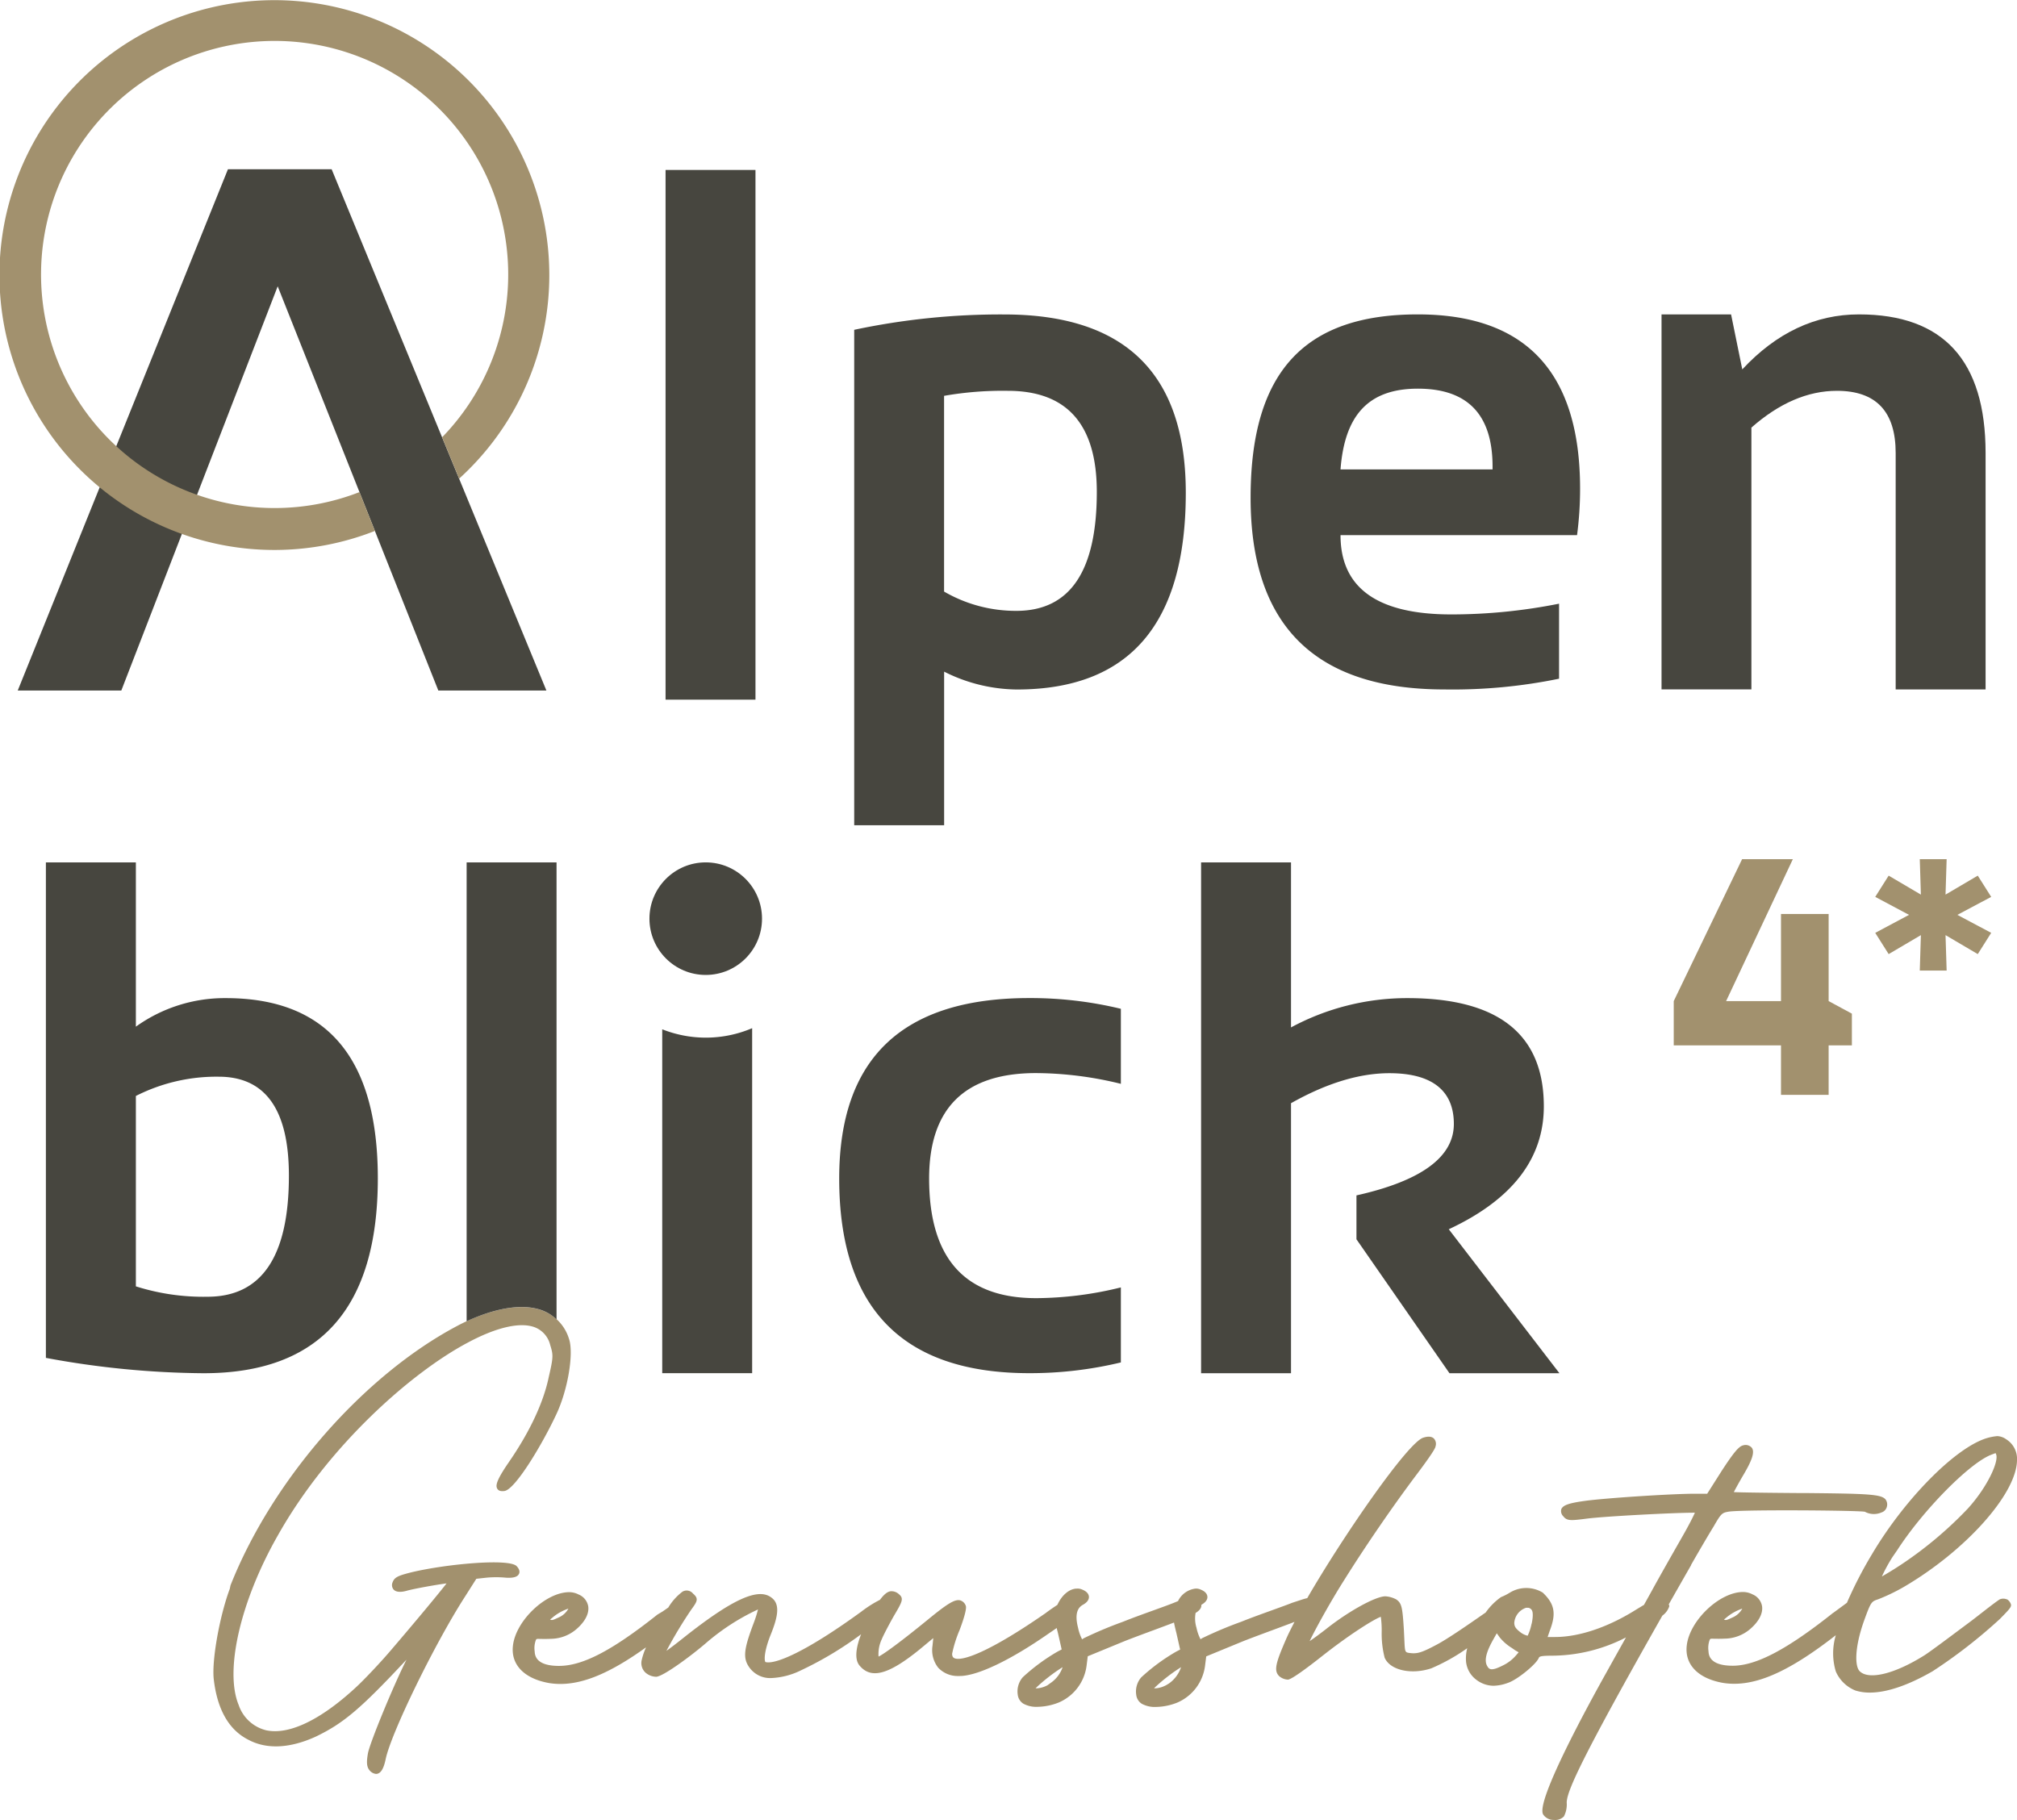
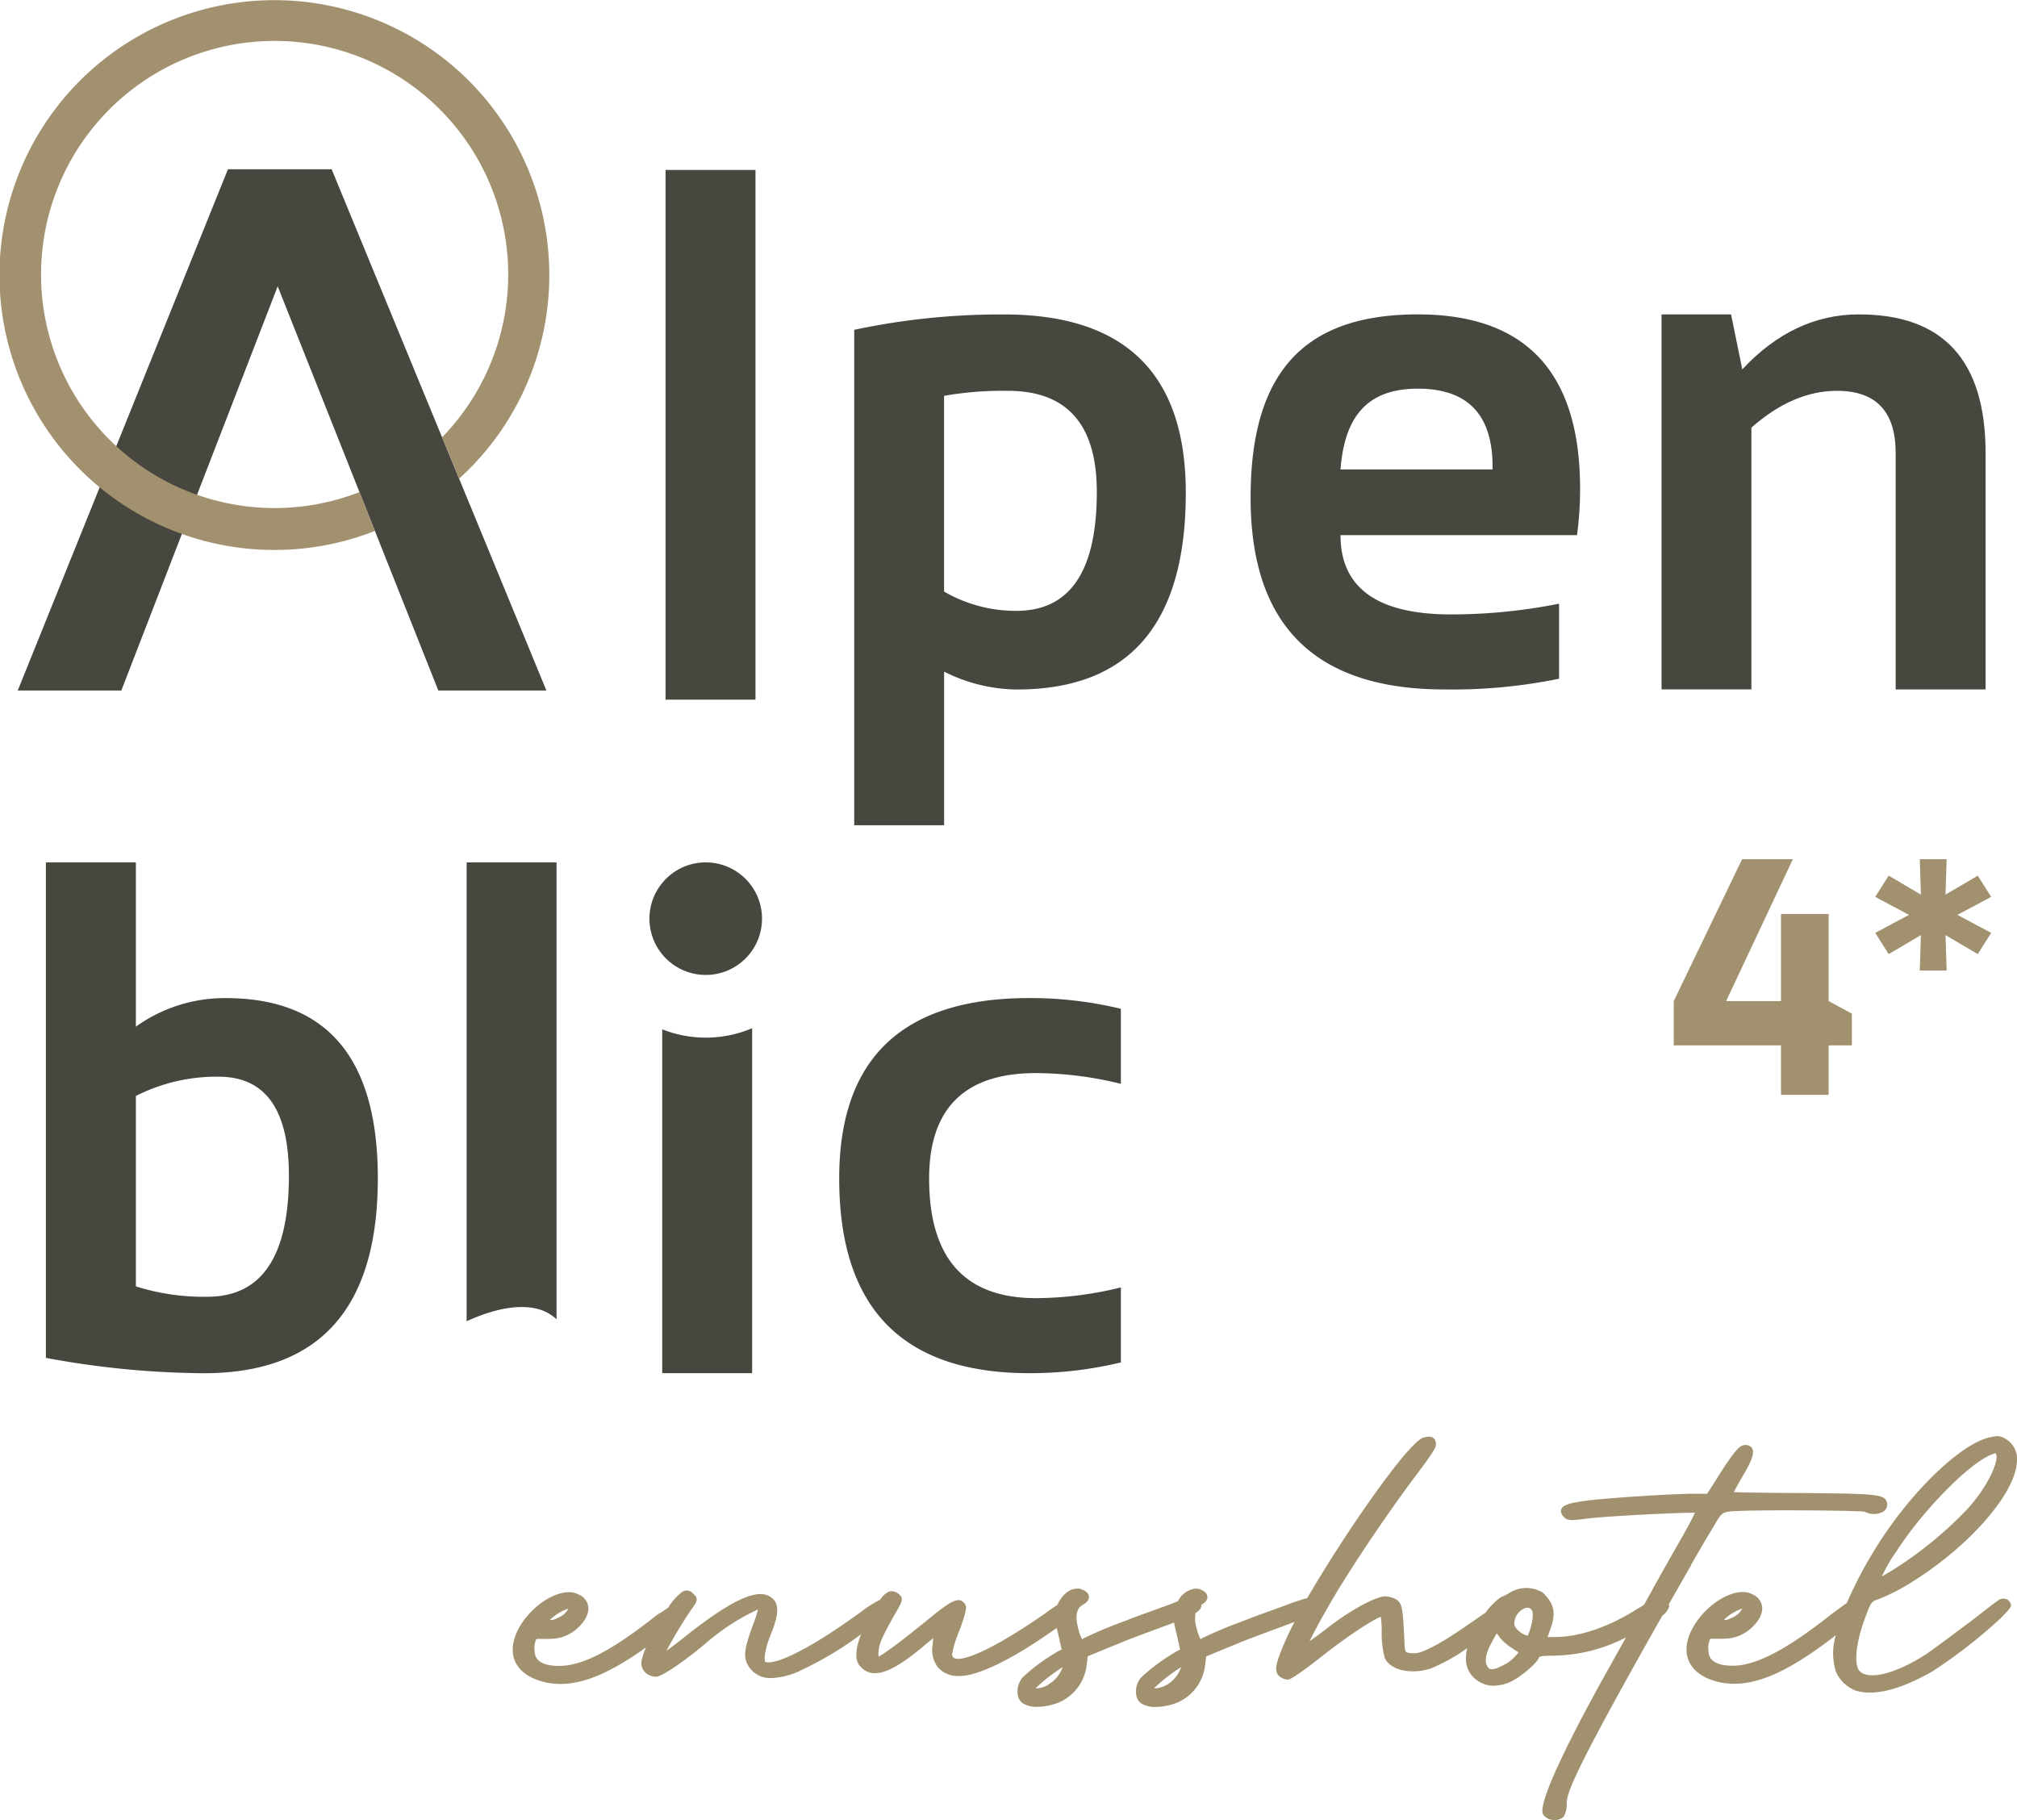
<svg xmlns="http://www.w3.org/2000/svg" id="alpenblick-genusshotel_logodesign_final_4C" width="345.45" height="311.73" viewBox="0 0 345.45 311.73">
  <g id="Gruppe_1" data-name="Gruppe 1">
    <path id="Pfad_1" data-name="Pfad 1" d="M7.87,147.71h15.4v28.14a26.051,26.051,0,0,1,15.4-4.89q26.025,0,26.04,30.84,0,33.405-29.82,33.41a152.024,152.024,0,0,1-27.03-2.63V147.72Zm15.4,72.62a38.305,38.305,0,0,0,12.26,1.78q13.95,0,13.95-20.74,0-16.95-12.03-16.95a30.449,30.449,0,0,0-14.18,3.3Z" fill="#47463f" />
    <path id="Pfad_2" data-name="Pfad 2" d="M191.97,233.36a66.461,66.461,0,0,1-15.69,1.84q-32.55,0-32.55-33.35,0-30.9,32.55-30.9a65.822,65.822,0,0,1,15.69,1.84v12.85a61.74,61.74,0,0,0-14.53-1.84q-18.3,0-18.31,18.05,0,20.5,18.31,20.5a61.157,61.157,0,0,0,14.53-1.84v12.85Z" fill="#47463f" />
-     <path id="Pfad_3" data-name="Pfad 3" d="M205.71,235.2V147.71h15.4v28.27a41.932,41.932,0,0,1,19.93-5.02q23.37,0,23.37,18.54,0,13.455-16.28,21.05l18.95,24.66H248.25l-15.93-22.94v-7.52Q249,201.015,249,192.51c0-5.67-3.68-8.69-11.04-8.69q-7.725,0-16.85,5.14v46.25h-15.4Z" fill="#47463f" />
  </g>
  <g id="Gruppe_2" data-name="Gruppe 2">
    <path id="Pfad_4" data-name="Pfad 4" d="M129.39,29.11v90.73h-15.4V29.11Z" fill="#47463f" />
    <path id="Pfad_5" data-name="Pfad 5" d="M242.84,53.85q27.78,0,27.78,29.86a60.649,60.649,0,0,1-.52,7.95H229.59q0,13.575,18.95,13.58a94.158,94.158,0,0,0,18.48-1.84v12.85a90.339,90.339,0,0,1-19.64,1.84q-33.2,0-33.19-32.85c0-21.9,9.55-31.39,28.65-31.39ZM229.59,80.4h26.04v-.49q0-13.335-12.79-13.34c-8.53,0-12.55,4.61-13.25,13.83Z" fill="#47463f" />
    <path id="Pfad_6" data-name="Pfad 6" d="M284.57,118.1V53.85h11.91l1.92,9.42q8.775-9.42,19.99-9.42,21.675,0,21.68,23.74v40.5h-15.4V77.59q0-10.65-10.06-10.65-7.5,0-14.65,6.3v44.84h-15.4Z" fill="#47463f" />
  </g>
  <path id="Pfad_7" data-name="Pfad 7" d="M57.03,29.55l-.23-.56H39.04l-36,89.28H20.78L47.56,49.04l27.51,69.23H93.58Z" fill="#47463f" />
  <g id="Gruppe_3" data-name="Gruppe 3">
    <circle id="Ellipse_1" data-name="Ellipse 1" cx="9.64" cy="9.64" r="9.64" transform="translate(111.23 147.71)" fill="#47463f" />
    <path id="Pfad_8" data-name="Pfad 8" d="M120.87,177.73a20.282,20.282,0,0,1-7.45-1.43v58.9h15.4V176.11a20.241,20.241,0,0,1-7.95,1.62Z" fill="#47463f" />
  </g>
  <g id="Gruppe_4" data-name="Gruppe 4">
-     <path id="Pfad_9" data-name="Pfad 9" d="M88.89,269.57c.18-.38.05-.82-.38-1.29-1.2-1.41-12.16-.39-18.1,1.04-2.01.52-2.84.77-3.16,1.68a1.175,1.175,0,0,0,.17,1.27c.41.44,1.21.5,2.31.18,1.32-.36,5.09-1.03,6.75-1.24-1.27,1.65-4.96,6.1-9.37,11.26-1.88,2.22-4.62,5.11-6,6.4-6.08,5.67-11.57,8.34-15.51,7.5a6.638,6.638,0,0,1-4.72-4.33c-2.45-5.88.3-17.82,6.7-29.04,8.66-15.41,22.91-27.92,32.49-33.01,5.04-2.71,9.18-3.63,11.67-2.59a4.34,4.34,0,0,1,2.49,2.97c.53,1.71.56,2.01-.24,5.47-.91,4.41-3.29,9.47-6.88,14.66-2.08,3.04-2.28,3.96-1.93,4.51.21.34.62.46,1.23.37,1.83-.28,6.4-7.85,8.87-13.13,1.96-4.14,3.02-10.41,2.18-12.9a7.51,7.51,0,0,0-4.41-4.82c-5.24-2.08-12.55,1.41-14.66,2.53-16.11,8.5-31.74,26.38-38.91,44.48l-.13.61h0c-1.72,4.61-3.08,12.14-2.75,15.39.59,5.24,2.58,8.75,5.92,10.44,3.13,1.69,7.13,1.5,11.57-.53,4.73-2.28,7.64-4.72,15.53-13.18-2.21,4.38-6.25,14.17-6.6,16.03-.23,1.3-.27,2.22.21,2.84a1.637,1.637,0,0,0,1.17.7.987.987,0,0,0,.24-.03c.64-.16,1.09-.95,1.41-2.48.9-4.42,8.39-19.79,13.6-27.87l1.93-3.04,1.72-.19a17.715,17.715,0,0,1,3.34,0c1.27.08,1.99-.13,2.23-.63Z" fill="#a2916e" />
    <path id="Pfad_10" data-name="Pfad 10" d="M289.61,268.07c1.28-2.24,3.05-5.27,3.89-6.62,1.29-2.25,1.43-2.34,2.62-2.54,2.94-.37,22.39-.2,23.28.03a3.255,3.255,0,0,0,2.83.12,1.379,1.379,0,0,0,.94-1.01,1.44,1.44,0,0,0-.24-1.23c-.76-.89-3.01-.99-14.13-1.09h-1.07s-8.98-.06-10.78-.16c.3-.58.87-1.63,1.61-2.89,1.54-2.59,1.98-3.95,1.49-4.68a1.4,1.4,0,0,0-1.49-.44c-.73.15-1.6,1.17-3.71,4.41l-2.46,3.88h-2.12c-3.84,0-15.03.72-18.7,1.21-2.85.38-3.9.75-4.17,1.45a1.233,1.233,0,0,0,.33,1.19c.66.84,1.31.76,4.07.41,3.35-.42,15.08-1.01,18.2-1.01h.28c-.27.63-.91,1.91-1.93,3.71l-.57,1c-1.37,2.4-3.43,6.02-4.86,8.63-.37.67-.84,1.52-1.36,2.45-.45.27-.89.53-1.44.87-4.77,2.98-9.67,4.63-13.8,4.63h-1.26l.37-1.08c1.13-2.94.84-4.58-1.2-6.52a5.414,5.414,0,0,0-5.59-.03,10.136,10.136,0,0,1-1.57.8,10.965,10.965,0,0,0-2.56,2.55l-.06.09-.37.25c-2.54,1.77-6.02,4.18-7.92,5.2-2.51,1.34-3.3,1.6-4.42,1.51-1.05-.1-1.09-.11-1.18-1.5l-.12-2.53c-.24-3.81-.36-4.54-1.31-5.18a4.612,4.612,0,0,0-1.85-.53c-1.69,0-6.36,2.58-10.19,5.63-1.17.91-2.14,1.61-2.79,2.05.98-2.07,3.65-6.89,5.93-10.48,3.65-5.83,8.27-12.57,12.36-18.01,1.22-1.62,3.28-4.41,3.27-4.87a1.342,1.342,0,0,0-.3-1.37c-.27-.24-.8-.45-1.8-.12-2.6.78-13.58,16.61-19.87,27.48-.25.06-.53.13-.84.23l-1.74.57c-.77.31-1.91.72-3.21,1.19-1.71.62-3.65,1.31-5.52,2.06a68.528,68.528,0,0,0-6.7,2.82,2.74,2.74,0,0,1-.27.17,7.579,7.579,0,0,1-.69-1.97,5.329,5.329,0,0,1-.15-2.53c.66-.41.99-.81.99-1.32v-.08a.031.031,0,0,0,.02-.01c.87-.49,1.03-1.02,1.01-1.37s-.24-.86-1.14-1.22a1.869,1.869,0,0,0-.91-.17,3.825,3.825,0,0,0-2.98,2.14l-.73.3c-.77.31-1.91.72-3.21,1.19-1.71.62-3.65,1.31-5.52,2.06a68.528,68.528,0,0,0-6.7,2.82,2.74,2.74,0,0,1-.27.17,7.579,7.579,0,0,1-.69-1.97c-.7-2.72.15-3.56.85-3.95.87-.49,1.03-1.02,1.01-1.37s-.24-.86-1.14-1.22a1.869,1.869,0,0,0-.91-.17c-1.27,0-2.59,1.09-3.35,2.78-.61.41-1.29.86-1.98,1.39-9.64,6.7-14.43,8.39-15.7,7.73-.15-.08-.35-.24-.35-.74a21.351,21.351,0,0,1,1.27-4.04c.01-.03,1.38-3.54,1.06-4.2a1.457,1.457,0,0,0-.95-.91c-.9-.22-2.14.51-5.64,3.39-5.47,4.46-7.76,5.99-8.34,6.24a5.959,5.959,0,0,1,.54-2.95c.33-.79,1.26-2.56,2.1-4.04,1.41-2.39,1.74-2.96.84-3.7a1.858,1.858,0,0,0-1.46-.49c-.55.1-1.1.55-1.78,1.46a20.274,20.274,0,0,0-3.2,2.03c-9.74,7.09-14.9,9.1-16.43,8.62-.26-.53-.07-2.24.94-4.73,1.19-2.97,1.66-5.18.1-6.3-2.24-1.74-6.63.25-14.72,6.62-1.67,1.34-2.67,2.08-3.26,2.5a76.842,76.842,0,0,1,4.25-7.06c1.04-1.41,1.31-1.89.31-2.74a1.4,1.4,0,0,0-1.82-.33,9.523,9.523,0,0,0-2.42,2.71c-.34.24-1.01.7-1.01.7l-.84.5c-7.87,6.25-12.86,8.8-16.88,8.8s-4.12-1.86-4.16-2.51a3.926,3.926,0,0,1,.2-1.9c.11-.23.1-.23.83-.21.4,0,.95.02,1.76-.02a6.844,6.844,0,0,0,4.38-1.67c1.46-1.27,2.17-2.64,2.01-3.86a2.684,2.684,0,0,0-1.63-2.05,3.571,3.571,0,0,0-1.62-.41c-4.03,0-9.17,4.89-9.65,9.17-.38,3.24,1.92,5.63,6.15,6.39a11.879,11.879,0,0,0,1.99.16c4.08,0,8.7-1.99,14.66-6.27a10.931,10.931,0,0,0-.73,2.12,2.224,2.224,0,0,0,.6,2.18,2.869,2.869,0,0,0,1.85.74c1.14,0,5.97-3.54,8.67-5.88a38.134,38.134,0,0,1,8.78-5.65,19.6,19.6,0,0,1-.76,2.39c-1.5,4.01-1.87,5.71-.91,7.25a4.368,4.368,0,0,0,3.98,2.11,12.726,12.726,0,0,0,5.07-1.33,60.153,60.153,0,0,0,10.28-6.17c-.95,2.45-1.1,4.32-.3,5.32,1.97,2.42,4.95,1.64,10.31-2.71l2.35-1.95-.13,1.31a4.856,4.856,0,0,0,.97,3.75,4.56,4.56,0,0,0,3.47,1.43h.2c3.04,0,8.72-2.71,15.29-7.3.49-.33.93-.63,1.34-.92.06.27.14.56.22.88l.63,2.79-.65.34a33.106,33.106,0,0,0-6.01,4.42,3.709,3.709,0,0,0-.86,2.99,2.091,2.091,0,0,0,.96,1.54,4.609,4.609,0,0,0,2.38.54,10.267,10.267,0,0,0,3.68-.74,7.959,7.959,0,0,0,4.76-6.25l.21-1.67,6.47-2.66c1.66-.64,3.37-1.28,4.92-1.85,1.29-.48,2.45-.91,3.38-1.27.09.49.23,1.08.42,1.84l.63,2.79-.65.34a33.106,33.106,0,0,0-6.01,4.42,3.709,3.709,0,0,0-.86,2.99,2.091,2.091,0,0,0,.96,1.54,4.609,4.609,0,0,0,2.38.54,10.267,10.267,0,0,0,3.68-.74,7.959,7.959,0,0,0,4.76-6.25l.21-1.67,6.47-2.66c1.66-.64,3.37-1.28,4.92-1.85,1.45-.54,2.75-1.02,3.73-1.4-.5.97-.96,1.88-1.31,2.65-1.9,4.35-2.28,5.66-1.33,6.63a2.457,2.457,0,0,0,1.5.61c.86,0,6.01-4.15,6.06-4.18,4.65-3.65,8.71-6.18,9.86-6.58a16.534,16.534,0,0,1,.15,2.62,16.466,16.466,0,0,0,.51,4.39c.92,2.14,4.57,2.96,8,1.81a33.166,33.166,0,0,0,6.14-3.44,7,7,0,0,0-.2,2.32,4.428,4.428,0,0,0,1.78,3.1,4.9,4.9,0,0,0,2.92,1.01,7.438,7.438,0,0,0,2.43-.48c1.59-.5,4.94-3.23,5.34-4.32.12-.24.49-.35,2.31-.35a27.859,27.859,0,0,0,12.61-3.13c-1.14,2.04-2.3,4.11-3.32,5.95-2.89,5.16-12.23,22.18-10.86,24.38a2.119,2.119,0,0,0,1.7.93c.09,0,.18.01.27.01a2.052,2.052,0,0,0,1.58-.61,4.425,4.425,0,0,0,.48-2.36c0-1.99,2.79-8.04,16.38-32.03a3.218,3.218,0,0,0,1.18-1.58c.03-.13-.05-.24-.08-.36,1.2-2.11,2.45-4.31,3.82-6.7Zm-32.74,12.41a8.267,8.267,0,0,0,2.05,1.78c.19.13.37.26.59.41l.59.34-.49.57a6.886,6.886,0,0,1-2.21,1.68c-2.01,1.02-2.36.7-2.71.06-.5-.92-.16-2.34,1.06-4.5l.6-1.07.52.73Zm5.45-2.38-.08.34a7.936,7.936,0,0,1-.6,1.73,3.136,3.136,0,0,1-1.17-.54c-.88-.67-1.12-1.04-1.12-1.69a2.949,2.949,0,0,1,2.03-2.56h.31a.819.819,0,0,1,.59.31c.5.52.05,2.41.05,2.41Zm-62.68,10.58a4.331,4.331,0,0,1-1.63.49h-.34v-.02a29.27,29.27,0,0,1,4.61-3.59,5.593,5.593,0,0,1-2.09,2.8l-.55.33Zm-20.29,0a4.331,4.331,0,0,1-1.63.49h-.34v-.02a29.27,29.27,0,0,1,4.61-3.59,5.313,5.313,0,0,1-2.05,2.7l-.59.43Zm-82-13.15a3.439,3.439,0,0,1-1.47,1.42c-1.16.54-1.31.62-1.67.45l.37-.3a8.216,8.216,0,0,1,2.77-1.57Z" fill="#a2916e" />
  </g>
  <path id="Pfad_11" data-name="Pfad 11" d="M146.3,56.49a120.74,120.74,0,0,1,25.69-2.63q31.095,0,31.1,30.53,0,33.705-28.95,33.71a28.223,28.223,0,0,1-12.44-3.06v26.31H146.3V56.49Zm15.4,44.84a24.477,24.477,0,0,0,12.38,3.3q13.77,0,13.77-20.37,0-17.31-15.23-17.32a58.2,58.2,0,0,0-10.93.86v33.53Z" fill="#47463f" />
  <path id="Pfad_12" data-name="Pfad 12" d="M313.19,187.53h-8.16v-8.48H286.66v-7.58l11.71-24.31h8.69l-11.43,24.31h9.4V156.55h8.16v14.92l3.98,2.15v5.43h-3.98Z" fill="#a2916e" />
  <path id="Pfad_13" data-name="Pfad 13" d="M328.8,147.16h4.6l-.19,6.07,5.52-3.25,2.3,3.64-5.79,3.08,5.79,3.08-2.3,3.64-5.52-3.25.19,6.07h-4.6l.19-6.07-5.52,3.25-2.3-3.64,5.79-3.08-5.79-3.08,2.3-3.64,5.52,3.25Z" fill="#a2916e" />
  <path id="Pfad_14" data-name="Pfad 14" d="M93.06,224.52a7.145,7.145,0,0,1,2.26,1.46V147.71H79.92v78.6c3.04-1.41,8.79-3.52,13.15-1.79Z" fill="#47463f" />
  <path id="Pfad_15" data-name="Pfad 15" d="M343.72,273.95a1.561,1.561,0,0,0-1.24,0c-.48.31-1.27.9-2.89,2.16-.68.53-1.36,1.06-1.91,1.48l-2.2,1.64c-2.27,1.7-4.85,3.62-5.8,4.24-5.07,3.21-9.54,4.33-11.14,2.81-.89-.81-.93-4.05.71-8.66,1.19-3.28,1.26-3.3,2.42-3.69a32.659,32.659,0,0,0,4.35-2.09c10.61-6.2,19.33-15.93,19.43-21.7a3.958,3.958,0,0,0-1.84-3.61,2.851,2.851,0,0,0-1.53-.55,8.965,8.965,0,0,0-1.91.38c-5.39,1.71-14.01,10.46-19.6,19.92a70.45,70.45,0,0,0-4.25,8.25l-2.35,1.73h-.02c-7.87,6.26-13.17,9.05-17.18,9.05s-4.12-1.86-4.16-2.51a3.926,3.926,0,0,1,.2-1.9c.11-.23.1-.23.83-.21.4,0,.95.02,1.76-.02a6.844,6.844,0,0,0,4.38-1.67c1.46-1.27,2.17-2.64,2.01-3.86a2.684,2.684,0,0,0-1.63-2.05,3.571,3.571,0,0,0-1.62-.41c-4.03,0-9.17,4.89-9.65,9.17-.38,3.24,1.92,5.63,6.15,6.39a11.879,11.879,0,0,0,1.99.16c4.68,0,10.08-2.62,17.39-8.32a10.739,10.739,0,0,0,0,6.22,6.174,6.174,0,0,0,3.34,3.25,8.14,8.14,0,0,0,2.49.36c2.89,0,6.54-1.23,10.74-3.65a87.825,87.825,0,0,0,11.54-8.97c1.5-1.53,1.9-1.95,1.9-2.36l-.02-.14a1.61,1.61,0,0,0-.67-.86Zm-19.56-7.31.82-1.19c4.32-6.67,12.03-14.54,15.84-16.19.42-.17.84-.33.97-.36a.965.965,0,0,1,.09.22c.48,1.27-1.58,5.69-4.87,9.29a66.512,66.512,0,0,1-11.36,9.55c-1.4.93-2.65,1.67-3.34,2.06a28.631,28.631,0,0,1,1.84-3.37ZM295.63,277.1a8.216,8.216,0,0,1,2.77-1.57,3.439,3.439,0,0,1-1.47,1.42c-1.16.54-1.31.62-1.67.45l.37-.3Z" fill="#a2916e" />
  <path id="Pfad_16" data-name="Pfad 16" d="M61.56,84.29A40.005,40.005,0,1,1,75.72,74.9l2.92,7.08a47.086,47.086,0,1,0-14.43,8.96l-2.64-6.65Z" fill="#a2916e" />
</svg>